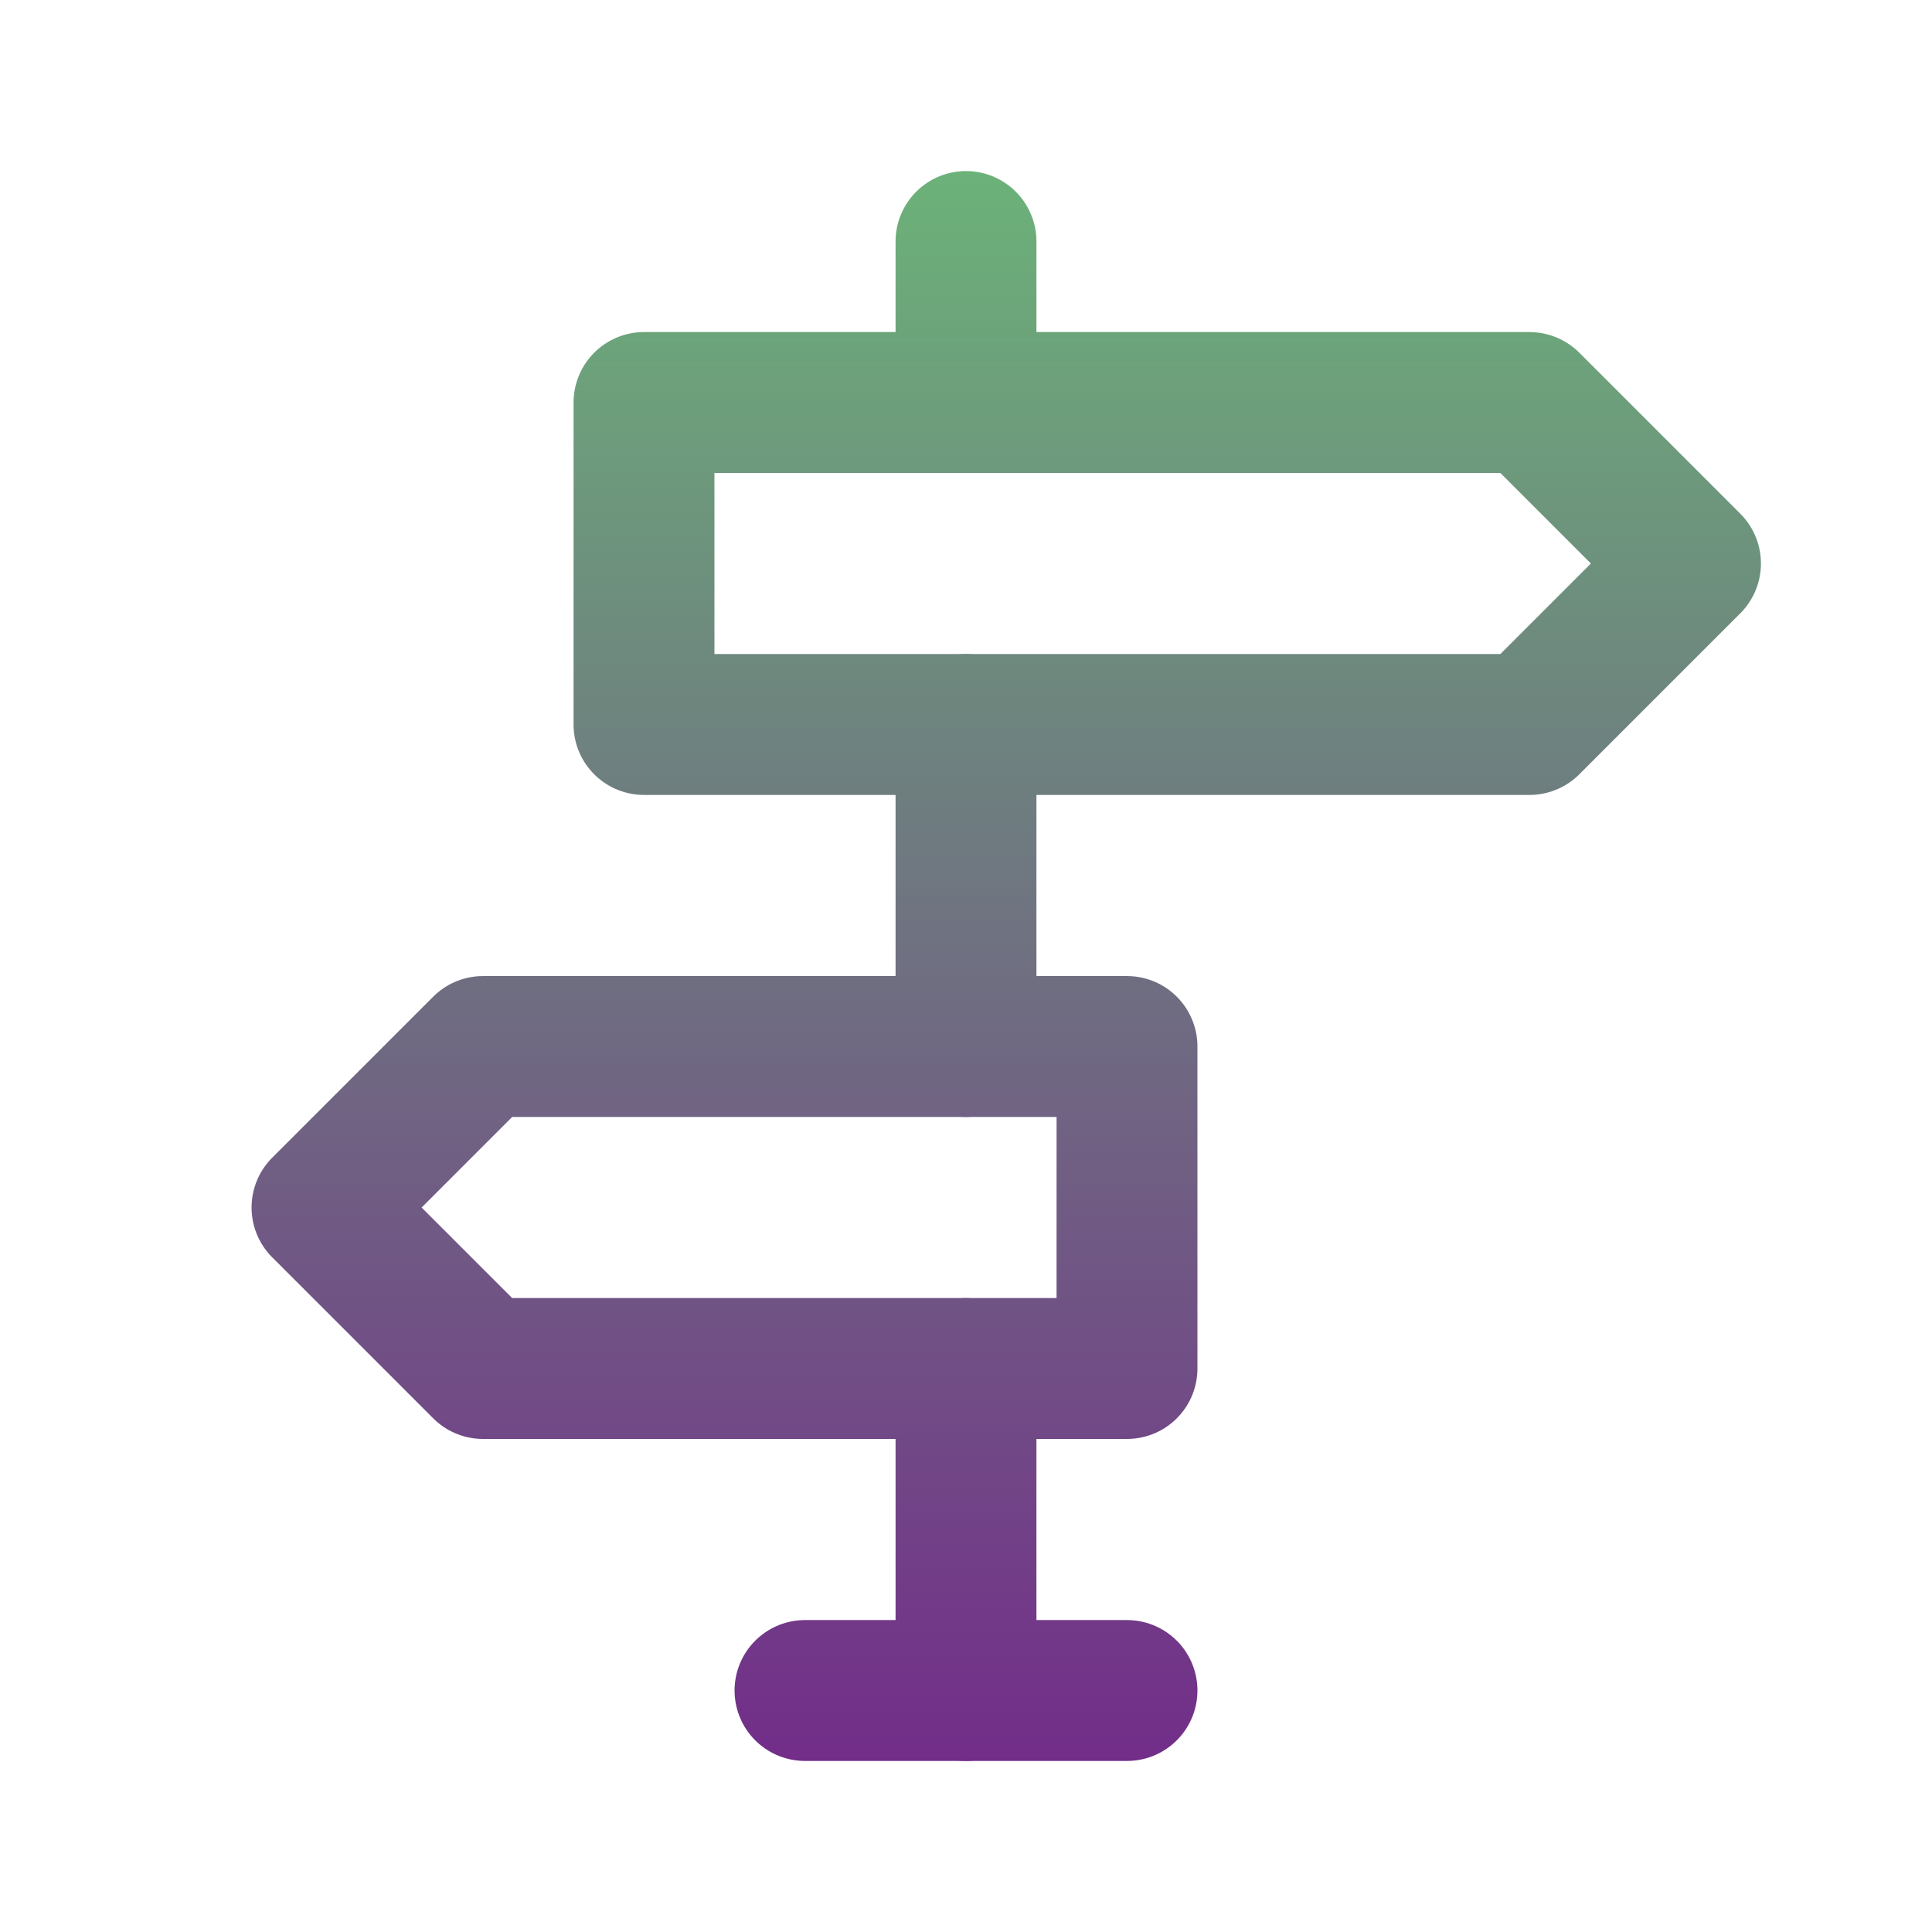
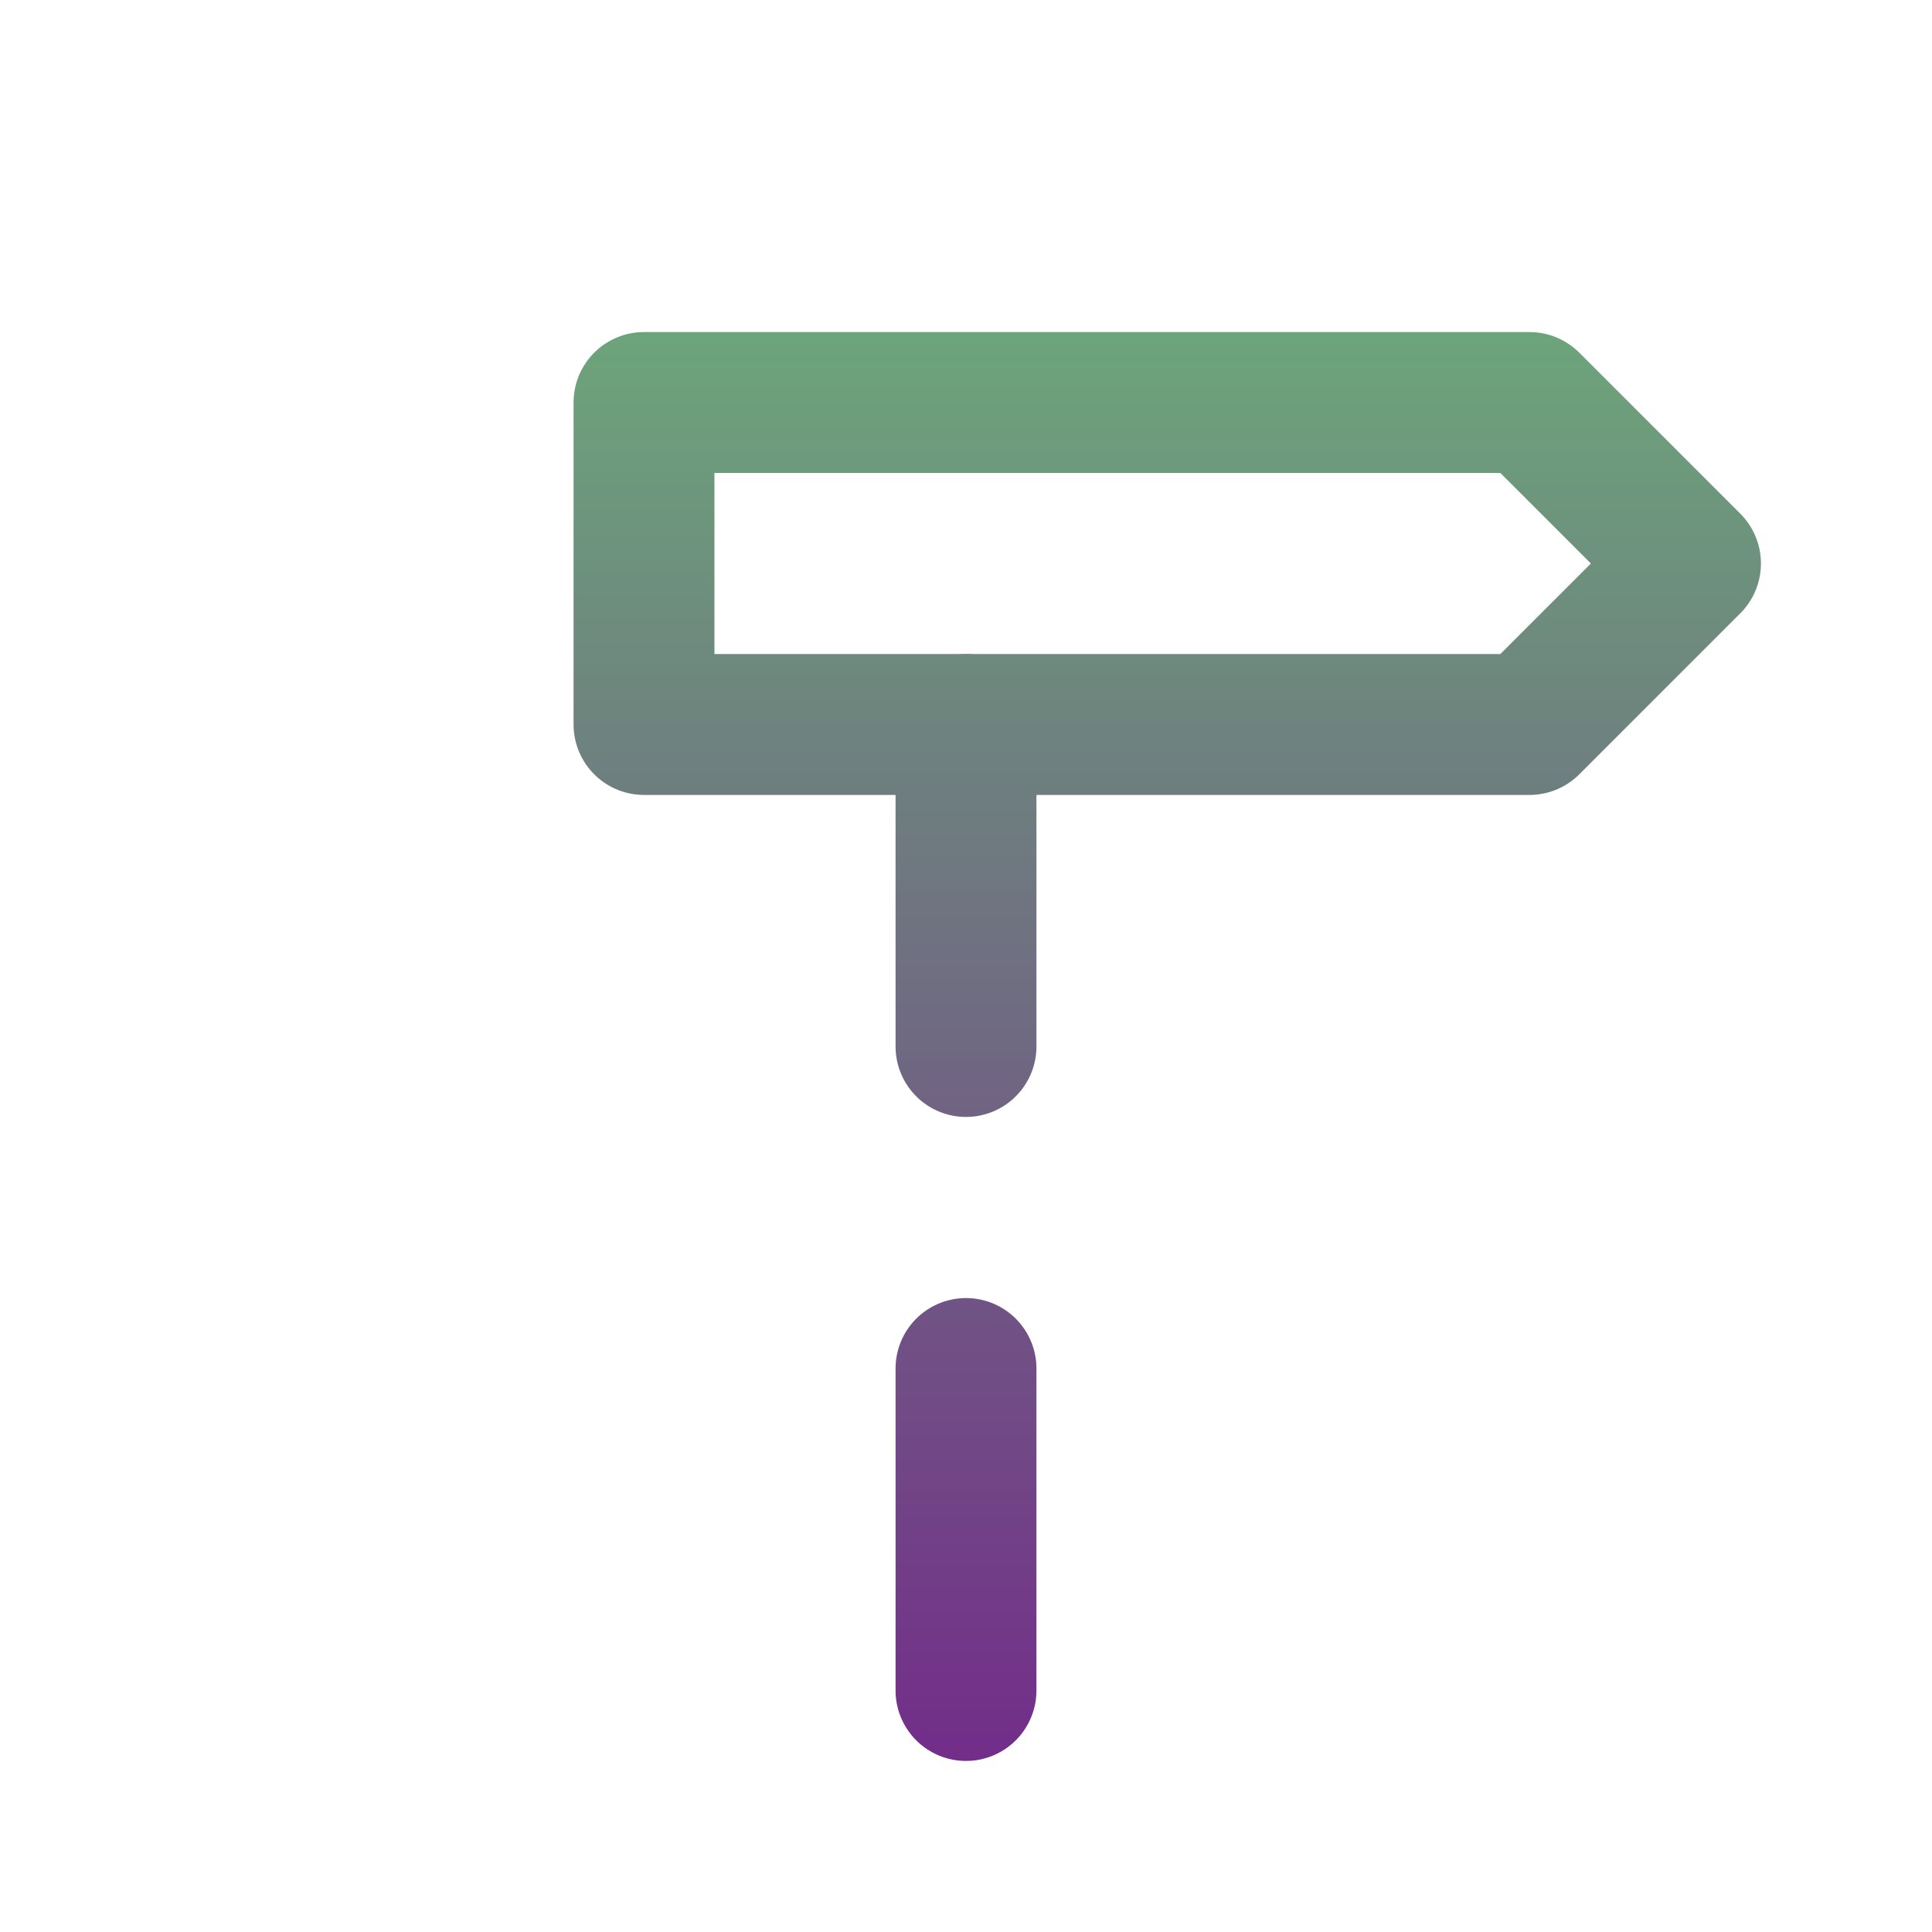
<svg xmlns="http://www.w3.org/2000/svg" width="24" height="24" viewBox="0 0 24 24" fill="none" stroke="currentColor" stroke-width="1.75" stroke-linecap="round" stroke-linejoin="round" class="icon icon-tabler icons-tabler-outline icon-tabler-directions">
  <defs>
    <linearGradient id="grad1" x1="0%" y1="0%" x2="0%" y2="100%" gradientUnits="userSpaceOnUse">
      <stop offset="0%" stop-color="#6bc077" />
      <stop offset="100%" stop-color="#731f8b" />
    </linearGradient>
  </defs>
  <path stroke="none" d="M0 0h24v24H0z" fill="none" />
  <path d="M12 21v-4" stroke="url(#grad1)" />
  <path d="M12 13v-4" stroke="url(#grad1)" />
-   <path d="M12 5v-2" stroke="url(#grad1)" />
-   <path d="M10 21h4" stroke="url(#grad1)" />
  <path d="M8 5v4h11l2 -2l-2 -2z" stroke="url(#grad1)" />
-   <path d="M14 13v4h-8l-2 -2l2 -2z" stroke="url(#grad1)" />
</svg>